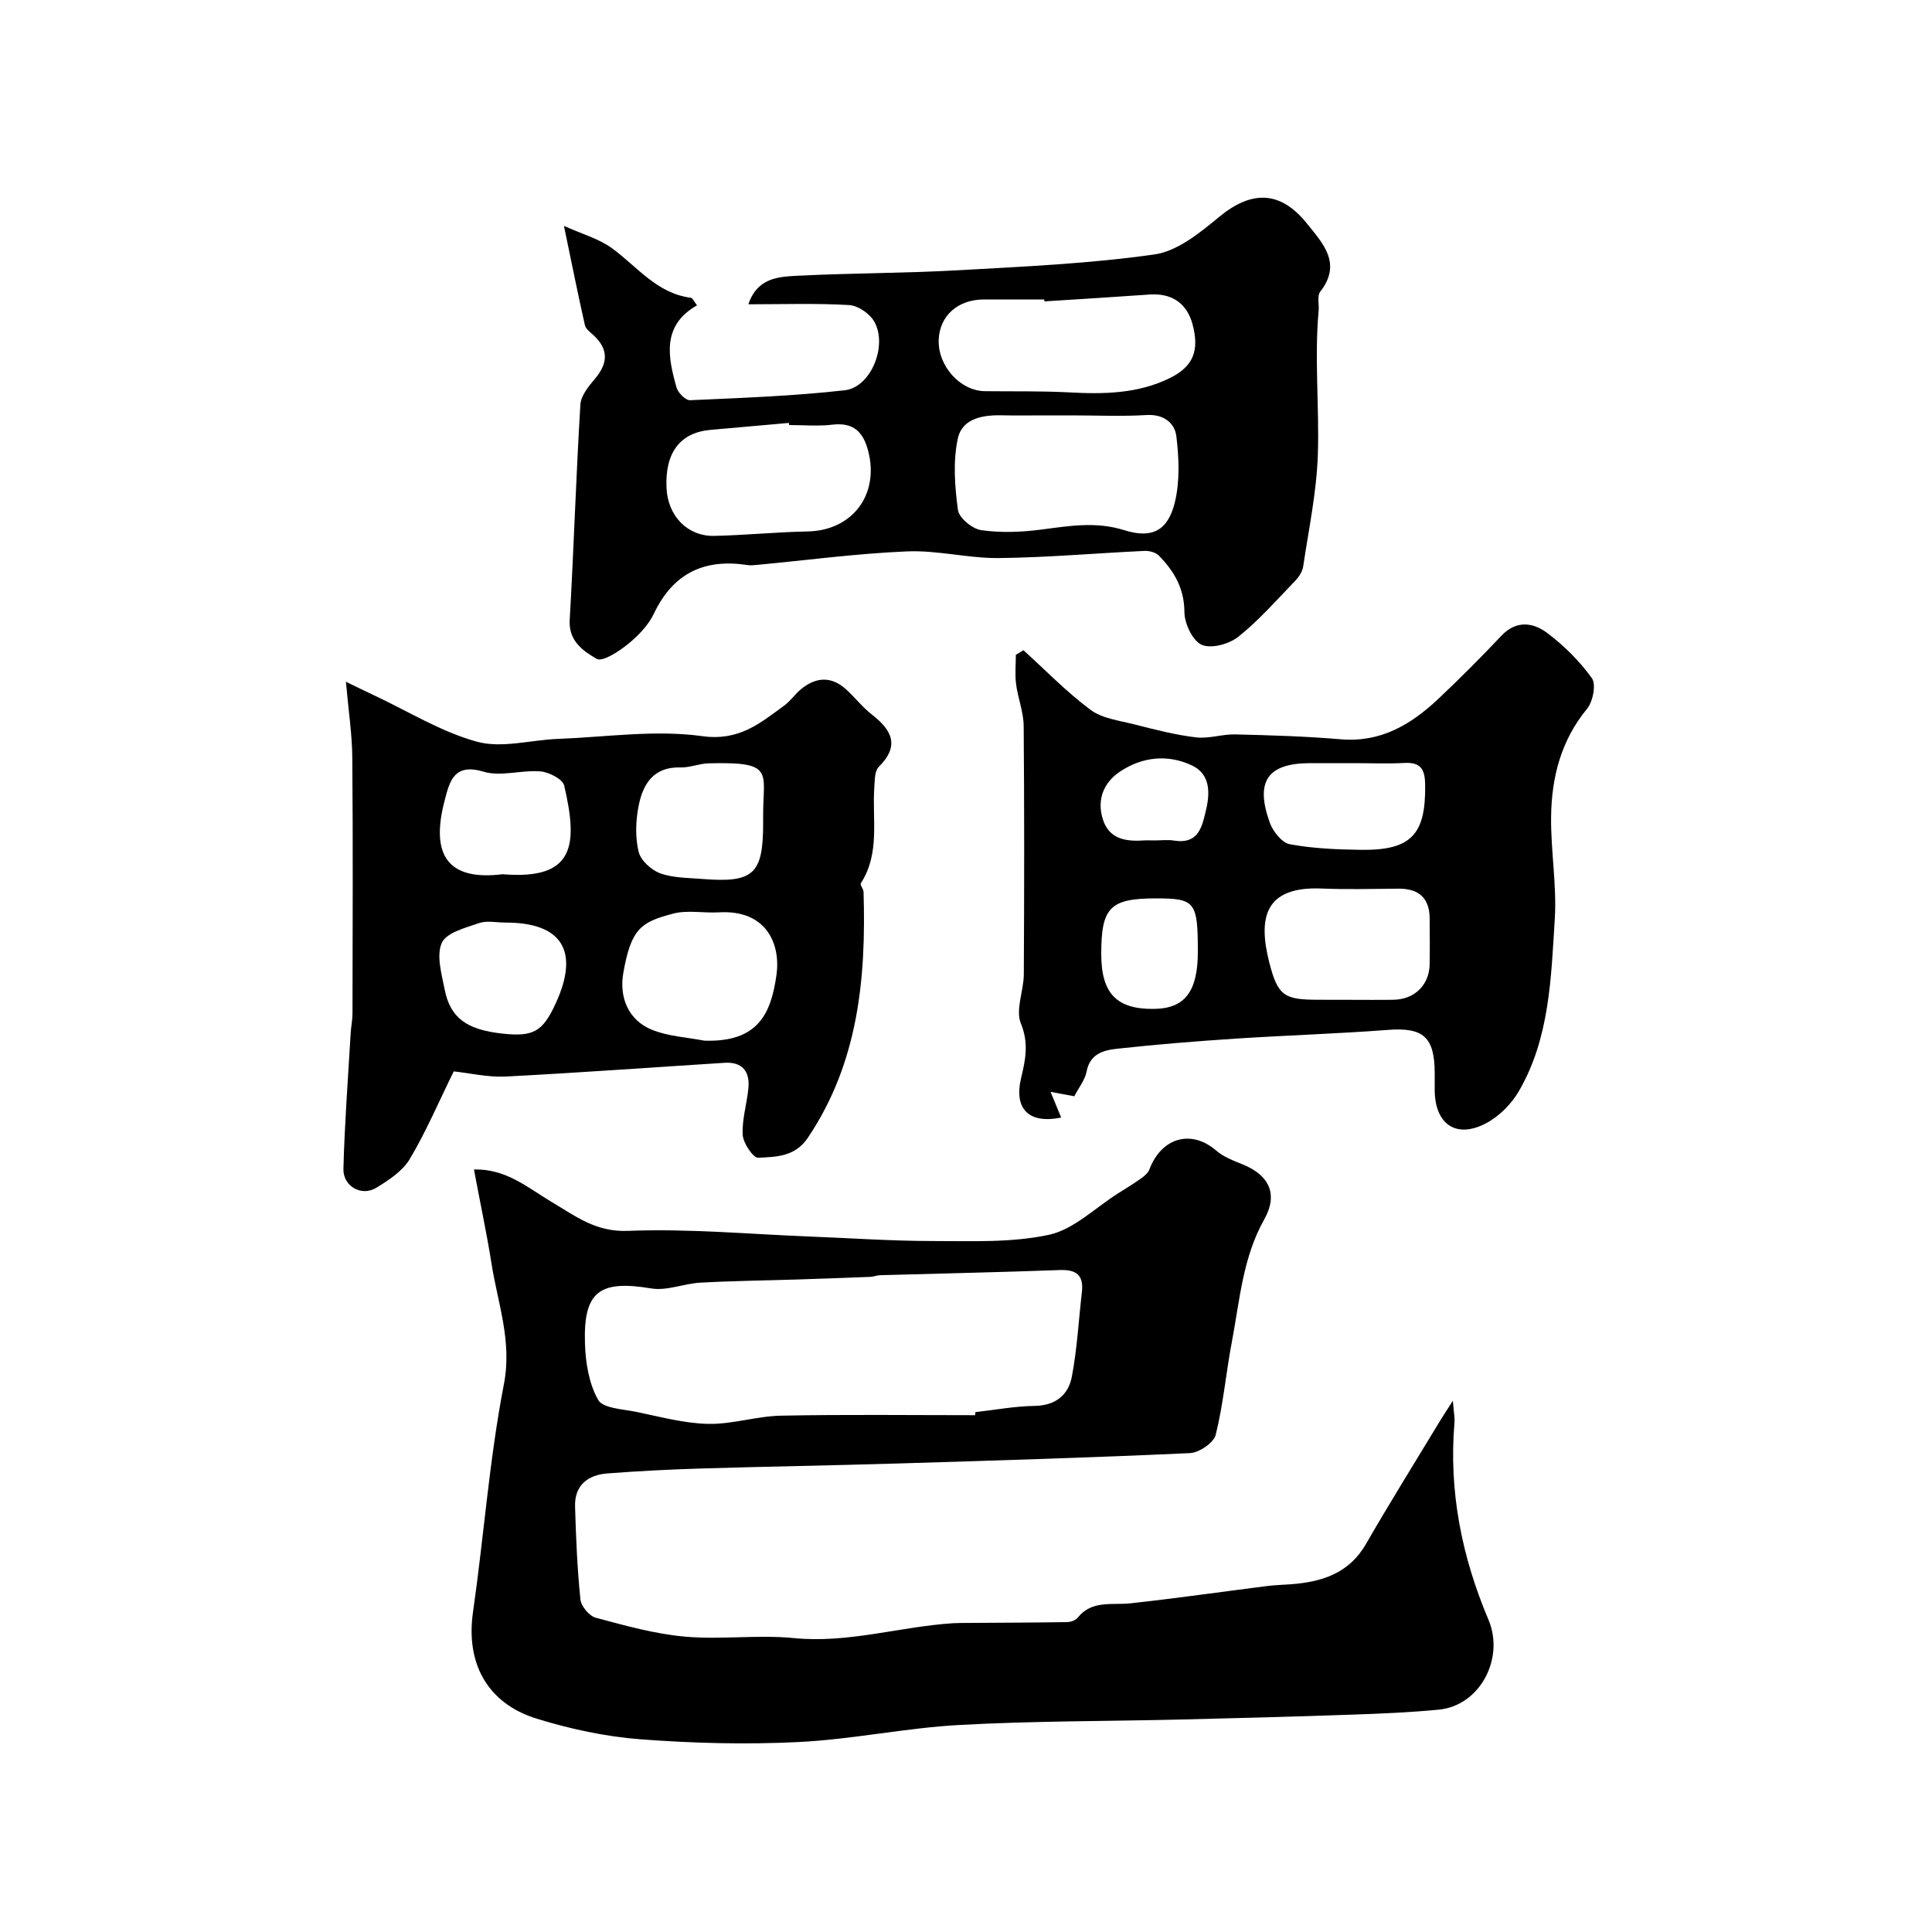
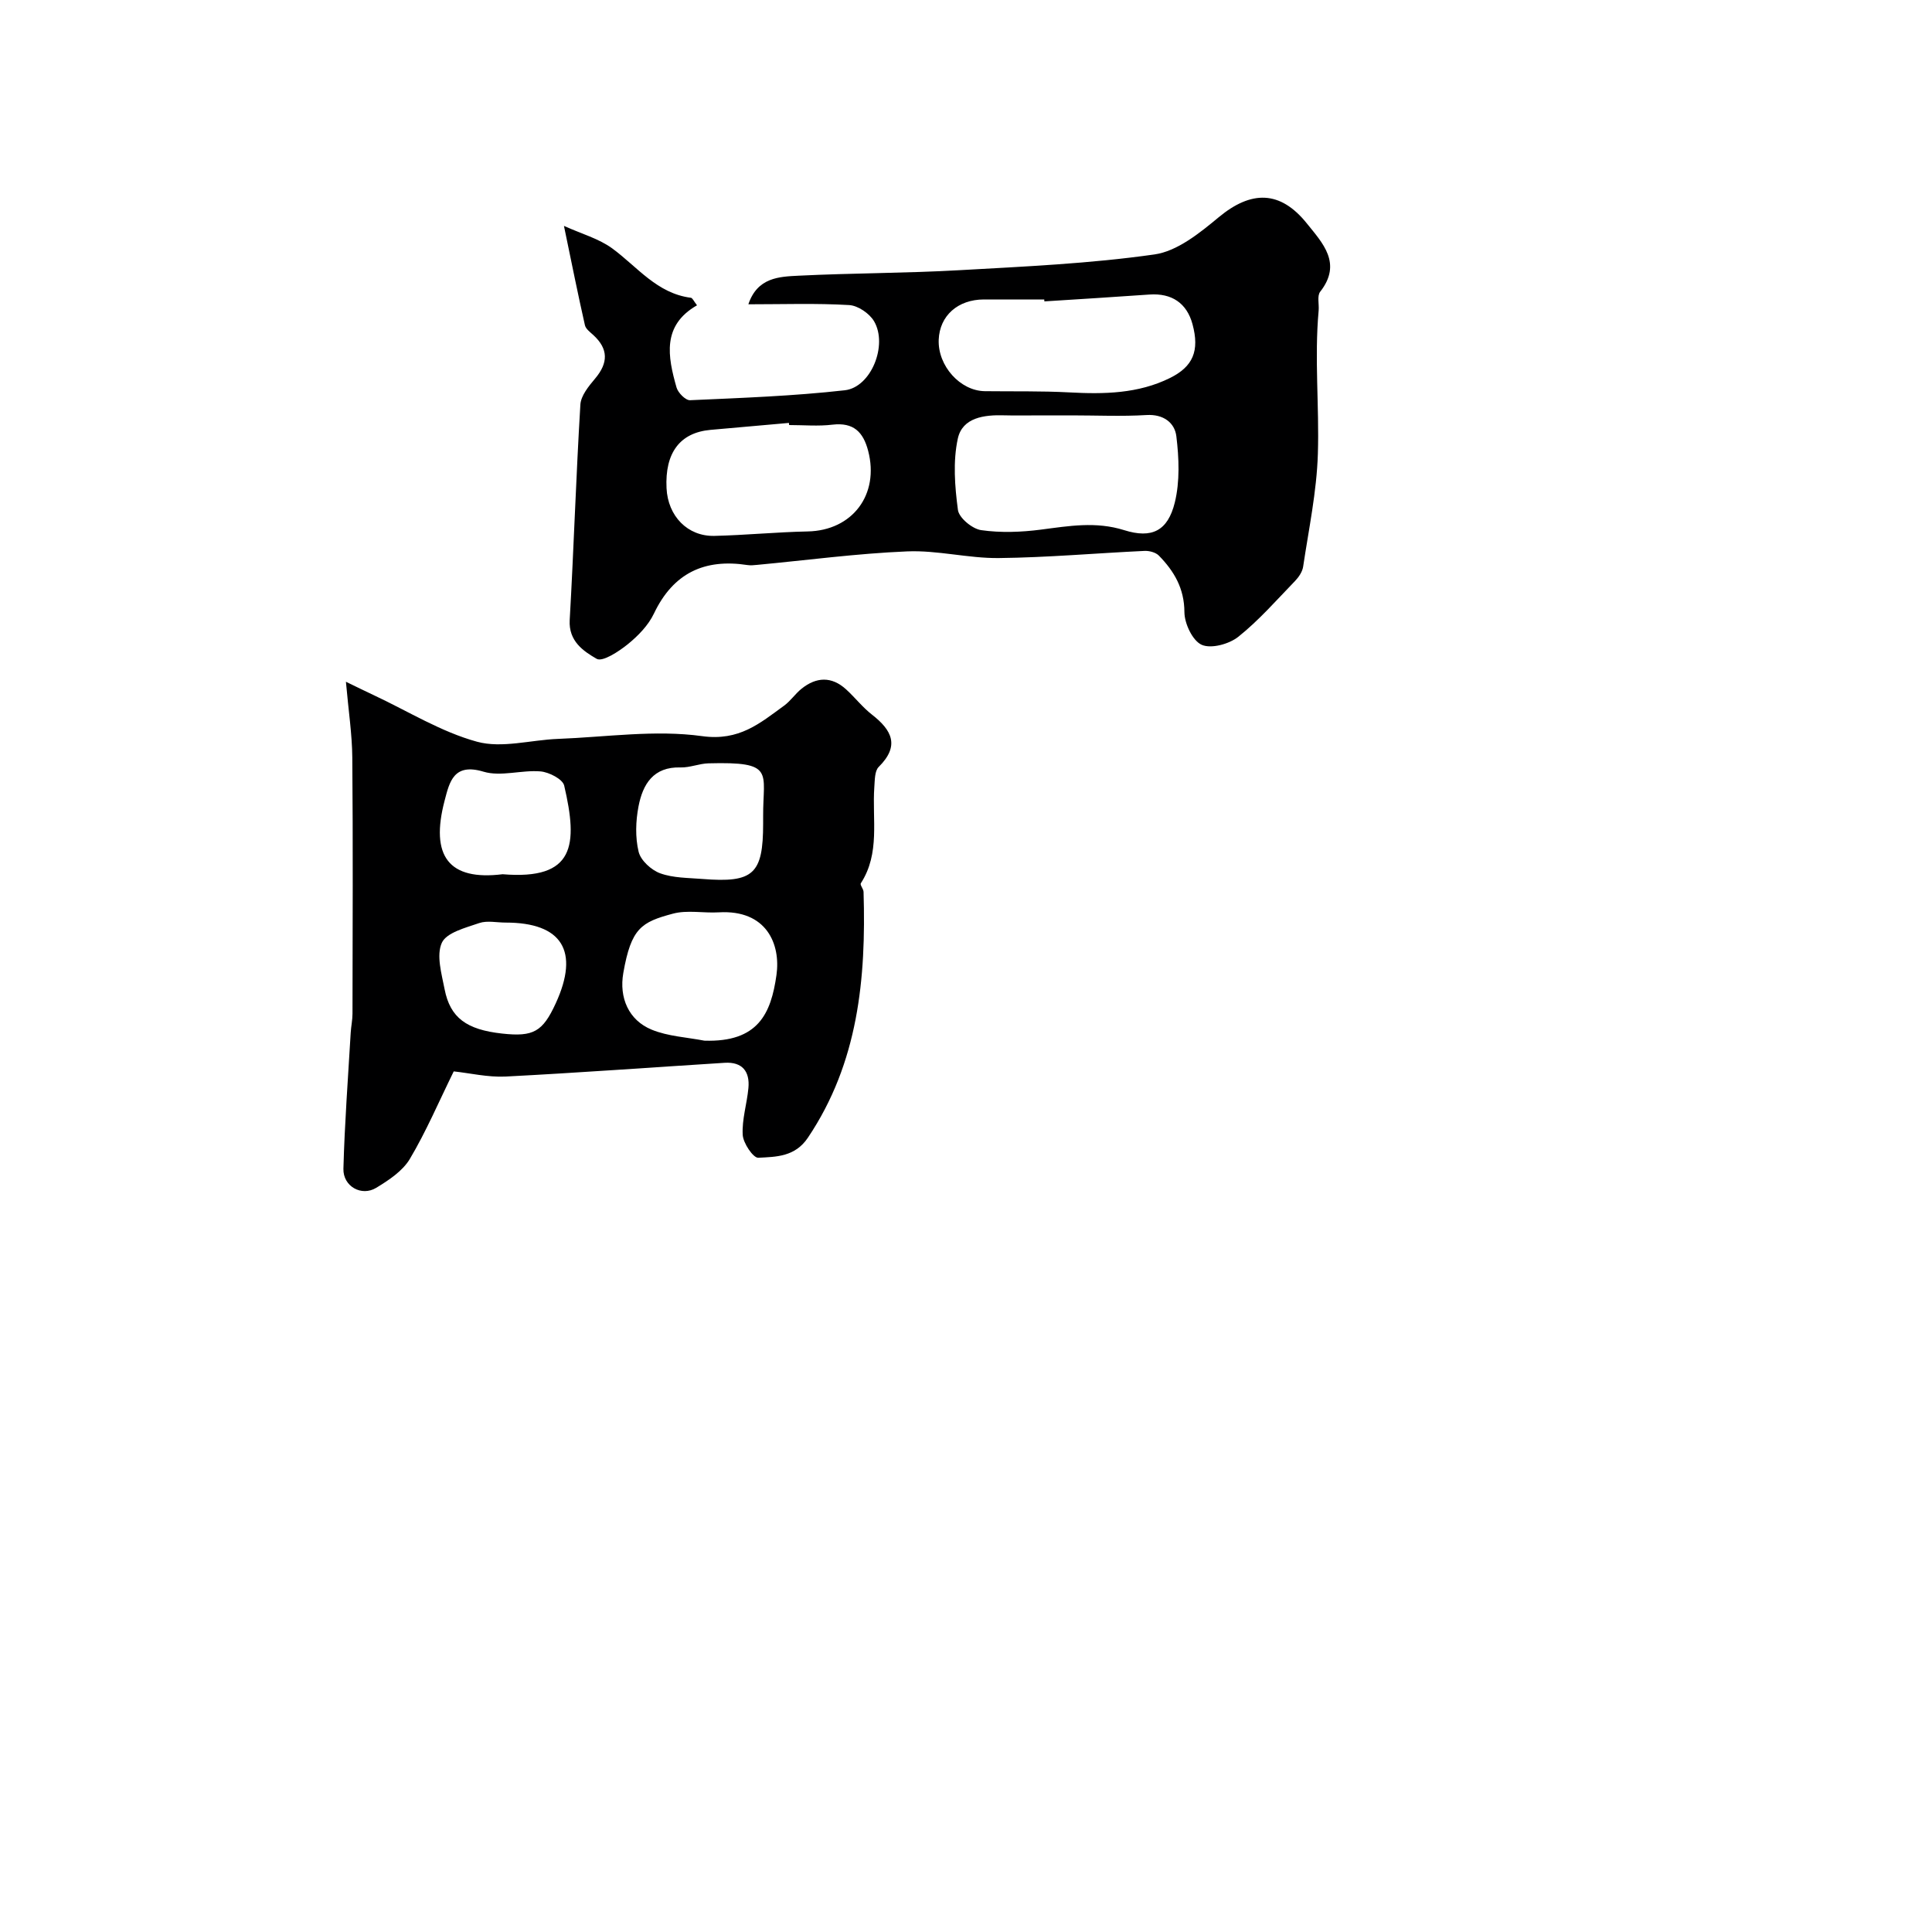
<svg xmlns="http://www.w3.org/2000/svg" enable-background="new 0 0 400 400" viewBox="0 0 400 400">
  <g fill="#000001">
-     <path d="m98.13 242.14c6.66-.22 11.22 3.83 16.14 6.75 4.93 2.92 9.06 6.21 15.73 5.95 12.52-.5 25.1.68 37.65 1.17 8.43.33 16.86.92 25.29.93 8.11 0 16.43.39 24.24-1.29 5.14-1.11 9.55-5.58 14.28-8.56 1.61-1.01 3.24-2.01 4.79-3.11.67-.48 1.42-1.1 1.7-1.82 2.53-6.69 8.73-8.39 13.87-3.93 1.53 1.33 3.61 2.09 5.54 2.88 5.48 2.24 7.29 6.21 4.38 11.37-4.45 7.9-5.06 16.72-6.69 25.3-1.22 6.41-1.78 12.97-3.35 19.28-.41 1.65-3.42 3.7-5.32 3.79-20.18.93-40.38 1.54-60.57 2.15-13.59.41-27.19.63-40.78 1.04-6.44.2-12.87.52-19.29 1.02-4.03.31-6.8 2.45-6.68 6.82.18 6.44.46 12.88 1.11 19.28.14 1.4 1.83 3.41 3.17 3.77 6.09 1.63 12.26 3.37 18.5 3.92 7.46.66 15.08-.44 22.53.3 11.26 1.11 21.94-2.37 32.93-3.08 1-.06 2-.05 3-.06 6.87-.05 13.73-.06 20.6-.17.76-.01 1.77-.35 2.21-.9 2.96-3.72 7.11-2.57 10.96-2.99 9.41-1.03 18.79-2.38 28.19-3.57 1.63-.21 3.29-.25 4.94-.37 6.44-.48 12.08-2.21 15.62-8.36 4.88-8.47 10.06-16.77 15.12-25.14.66-1.09 1.37-2.16 2.86-4.5.19 2.44.42 3.52.33 4.58-1.2 14.21 1.54 27.78 7.05 40.78 3.36 7.93-1.73 17.76-10.27 18.59-5.9.58-11.84.82-17.77 1.03-11.76.41-23.52.73-35.29 1.01-15.43.37-30.88.29-46.27 1.14-11.1.61-22.11 2.98-33.22 3.53-10.9.54-21.9.26-32.78-.57-7.23-.55-14.52-2.13-21.46-4.27-10.34-3.2-14.7-11.59-13.19-22.06 2.25-15.7 3.38-31.6 6.39-47.15 1.76-9.05-1.32-16.89-2.59-25.22-1.02-6.36-2.37-12.64-3.6-19.26zm103.76 50.86c.02-.21.03-.42.05-.63 4.07-.46 8.14-1.23 12.22-1.29 4.37-.06 7.04-2.25 7.76-6.08 1.09-5.75 1.4-11.64 2.07-17.46.41-3.5-1.1-4.72-4.58-4.59-12.41.46-24.83.71-37.24 1.07-.65.02-1.28.31-1.93.34-5.11.2-10.23.39-15.34.55-6.64.21-13.28.28-19.91.65-3.4.19-6.92 1.73-10.14 1.2-10.7-1.79-14.09.58-13.74 11.41.12 3.97.83 8.31 2.73 11.66 1 1.76 5.11 1.91 7.88 2.48 4.93 1.01 9.9 2.38 14.88 2.49 5.01.11 10.03-1.6 15.07-1.7 13.4-.27 26.81-.1 40.22-.1z" />
    <path d="m116.76 46.77c3.62 1.64 7.21 2.62 10.01 4.67 5.19 3.81 9.24 9.31 16.27 10.21.34.04.6.71 1.27 1.56-7.29 4.17-6.07 10.6-4.24 17.02.31 1.09 1.87 2.67 2.79 2.63 10.7-.48 21.42-.86 32.05-2.06 5.45-.62 8.94-9.36 6.06-14.28-.95-1.62-3.34-3.26-5.17-3.36-6.78-.4-13.59-.16-20.86-.16 1.88-5.57 6.38-5.72 10.4-5.92 11.09-.55 22.21-.51 33.3-1.14 13.48-.76 27.03-1.36 40.37-3.26 4.74-.67 9.38-4.44 13.32-7.71 6.69-5.55 12.69-5.62 18.24 1.29 3.24 4.04 7.38 8.26 2.76 14.14-.67.86-.2 2.59-.32 3.91-.9 9.89.15 19.8-.16 29.67-.24 7.81-1.89 15.58-3.05 23.35-.16 1.05-.9 2.15-1.67 2.95-3.82 3.95-7.47 8.14-11.74 11.55-1.9 1.52-5.63 2.54-7.59 1.67-1.89-.84-3.57-4.4-3.58-6.77-.02-4.92-2.14-8.48-5.29-11.7-.66-.67-1.99-1.02-2.98-.97-10.05.47-20.1 1.37-30.15 1.48-6.33.07-12.7-1.65-19-1.38-10.37.43-20.69 1.82-31.03 2.79-.66.06-1.35.14-2 .04-8.92-1.38-15.39 1.66-19.38 10.04-1.16 2.44-3.27 4.61-5.4 6.34-1.88 1.52-5.25 3.73-6.46 3.03-2.72-1.57-5.83-3.64-5.58-8.02.85-14.86 1.31-29.74 2.21-44.6.11-1.87 1.73-3.83 3.05-5.4 2.74-3.25 2.78-6.14-.4-9.04-.66-.6-1.54-1.25-1.71-2.02-1.42-6.27-2.69-12.58-4.34-20.55zm105.14 39.23c-2.16 0-4.33 0-6.49 0-2.5 0-4.99.06-7.49-.01-4.14-.13-8.67.44-9.62 4.84-1.02 4.72-.62 9.89.03 14.75.22 1.64 2.97 3.92 4.81 4.18 4.05.58 8.31.42 12.39-.11 5.78-.75 11.35-1.73 17.21.11 5.75 1.81 9.04.15 10.49-5.72 1.07-4.36.87-9.21.32-13.73-.34-2.77-2.66-4.6-6.19-4.38-5.13.31-10.3.07-15.46.07zm-5.67-23.6c-.01-.13-.02-.27-.03-.4-4.16 0-8.33-.01-12.49 0-5.4.01-9.16 3.36-9.36 8.32-.22 5.41 4.43 10.61 9.56 10.67 5.82.07 11.65-.06 17.46.25 7.19.39 14.28.28 20.88-2.99 4.73-2.35 6.15-5.59 4.64-11.15-1.18-4.33-4.28-6.44-8.9-6.12-7.25.51-14.51.96-21.76 1.42zm-52.85 25.6c-.01-.15-.03-.29-.04-.44-5.41.48-10.83.95-16.24 1.44-6.32.57-9.46 4.74-9.1 12.08.28 5.77 4.35 10 9.91 9.87 6.44-.15 12.86-.79 19.3-.92 9.28-.18 14.9-7.63 12.53-16.7-1.03-3.92-3.04-5.91-7.37-5.41-2.96.36-5.99.08-8.99.08z" />
-     <path d="m222.42 226.97c-1.83-.34-3.37-.63-4.92-.92.74 1.78 1.47 3.56 2.21 5.33-6.71 1.36-9.85-1.78-8.29-8.24.9-3.72 1.61-7.17-.06-11.25-1.16-2.83.59-6.74.61-10.17.09-17.15.12-34.3-.03-51.45-.03-2.88-1.2-5.73-1.57-8.63-.26-1.99-.05-4.04-.05-6.06.52-.32 1.05-.64 1.57-.96 4.6 4.16 8.94 8.66 13.89 12.34 2.4 1.79 5.9 2.21 8.97 2.99 4.23 1.07 8.5 2.19 12.82 2.71 2.67.33 5.48-.68 8.22-.61 7.26.18 14.54.39 21.78 1.01 8.29.71 14.57-3.05 20.21-8.36 4.48-4.22 8.83-8.59 13.06-13.07 3.12-3.3 6.61-2.75 9.52-.56 3.48 2.62 6.7 5.82 9.22 9.34.92 1.29.22 4.85-1 6.34-5.39 6.55-7.33 14.16-7.44 22.26-.1 7.08 1.2 14.22.76 21.26-.77 12.18-1.05 24.65-7.43 35.64-1.56 2.69-4.13 5.26-6.87 6.69-6.15 3.2-10.5.13-10.56-6.87-.01-1.17 0-2.33 0-3.5 0-7.57-2.4-9.56-9.69-9-10.51.8-21.06 1.12-31.58 1.81-8.2.54-16.4 1.2-24.57 2.1-2.75.3-5.56 1.06-6.24 4.75-.37 1.8-1.7 3.43-2.54 5.08zm56.64-19.97c3.15 0 6.31.04 9.46-.01 4.33-.07 7.38-3.04 7.47-7.28.06-3.15.02-6.31.01-9.46-.01-4.29-2.2-6.29-6.45-6.26-5.31.04-10.63.19-15.93-.03-11.84-.48-13.16 6.11-10.84 15.26 1.79 7.07 3.16 7.77 10.3 7.77 1.99.01 3.99.01 5.98.01zm1.22-49c-3 0-5.99 0-8.99 0-8.83.01-11.49 3.74-8.39 12.33.65 1.81 2.51 4.16 4.14 4.46 4.82.89 9.81 1.09 14.73 1.16 10.43.14 13.46-3.18 13.29-13.56-.05-3.16-.96-4.61-4.3-4.43-3.48.19-6.98.04-10.48.04zm-52.28 39.47c0 8.25 3.19 11.54 11.05 11.41 6.28-.11 8.95-3.64 8.95-11.84 0-10.33-.55-11.03-8.62-11.04-9.54 0-11.38 1.85-11.38 11.47zm11.08-23.47c1.32 0 2.68-.18 3.97.03 5.2.83 5.85-2.98 6.68-6.5.84-3.57.75-7.31-2.94-9.05-4.97-2.35-10.23-1.81-14.82 1.21-3.42 2.25-4.93 5.79-3.65 9.9 1.25 4.04 4.61 4.66 8.29 4.42.81-.05 1.64-.01 2.47-.01z" />
    <path d="m93.94 221.82c-3.09 6.28-5.7 12.43-9.09 18.13-1.49 2.5-4.35 4.39-6.95 5.97-3.05 1.86-6.89-.29-6.8-3.94.25-9.4.96-18.79 1.51-28.18.08-1.31.37-2.62.37-3.93.03-17.67.11-35.33-.04-53-.04-4.85-.79-9.7-1.32-15.72 2.71 1.31 4.25 2.07 5.81 2.8 7.09 3.32 13.91 7.59 21.35 9.62 5.15 1.4 11.13-.38 16.75-.59 9.96-.38 20.1-1.92 29.84-.57 7.67 1.06 11.95-2.66 16.98-6.32 1.33-.97 2.29-2.44 3.58-3.48 3.08-2.48 6.25-2.62 9.26.13 1.84 1.68 3.4 3.71 5.36 5.23 4.12 3.22 5.78 6.44 1.38 10.81-.85.84-.8 2.72-.91 4.15-.48 6.71 1.25 13.71-2.8 19.95-.21.32.55 1.16.57 1.77.54 17.95-1.09 35.38-11.53 50.91-2.66 3.96-6.57 3.95-10.27 4.14-1.05.05-3.12-3.02-3.22-4.74-.18-3.2.88-6.44 1.18-9.69.32-3.44-1.27-5.45-4.9-5.23-15.14.95-30.26 2.07-45.41 2.85-3.66.17-7.39-.72-10.7-1.07zm51.9-6.36c11.13.35 13.79-5.6 14.92-13.6.9-6.35-2.03-13.55-11.93-12.97-3.18.19-6.54-.53-9.53.28-6.49 1.74-8.62 2.95-10.25 12.27-.9 5.13 1.1 9.78 5.87 11.74 3.38 1.39 7.26 1.57 10.92 2.28zm12.16-46.46c-.05-9.2 2.55-11.33-11.31-10.96-1.93.05-3.86.9-5.77.85-5.66-.18-7.84 3.49-8.72 8.05-.59 3.05-.7 6.43.02 9.41.43 1.79 2.62 3.79 4.47 4.46 2.7.98 5.79.93 8.73 1.17 10.58.85 12.58-1 12.58-11.49 0-.5 0-1 0-1.49zm-53.94 12c14.97 1.24 15.62-6.03 12.75-18.35-.31-1.34-3.14-2.79-4.91-2.94-3.92-.33-8.2 1.14-11.79.06-6.18-1.86-7.04 2.1-8.05 5.96-3.04 11.55.87 16.65 12 15.27zm.61 10.01c-1.83 0-3.82-.46-5.45.1-2.81.97-6.77 1.96-7.74 4.08-1.18 2.6-.05 6.42.57 9.62 1.16 5.92 4.54 8.37 11.92 9.18 6.46.71 8.38-.37 11.08-6.24 4.99-10.84 1.32-16.75-10.38-16.74z" />
  </g>
</svg>